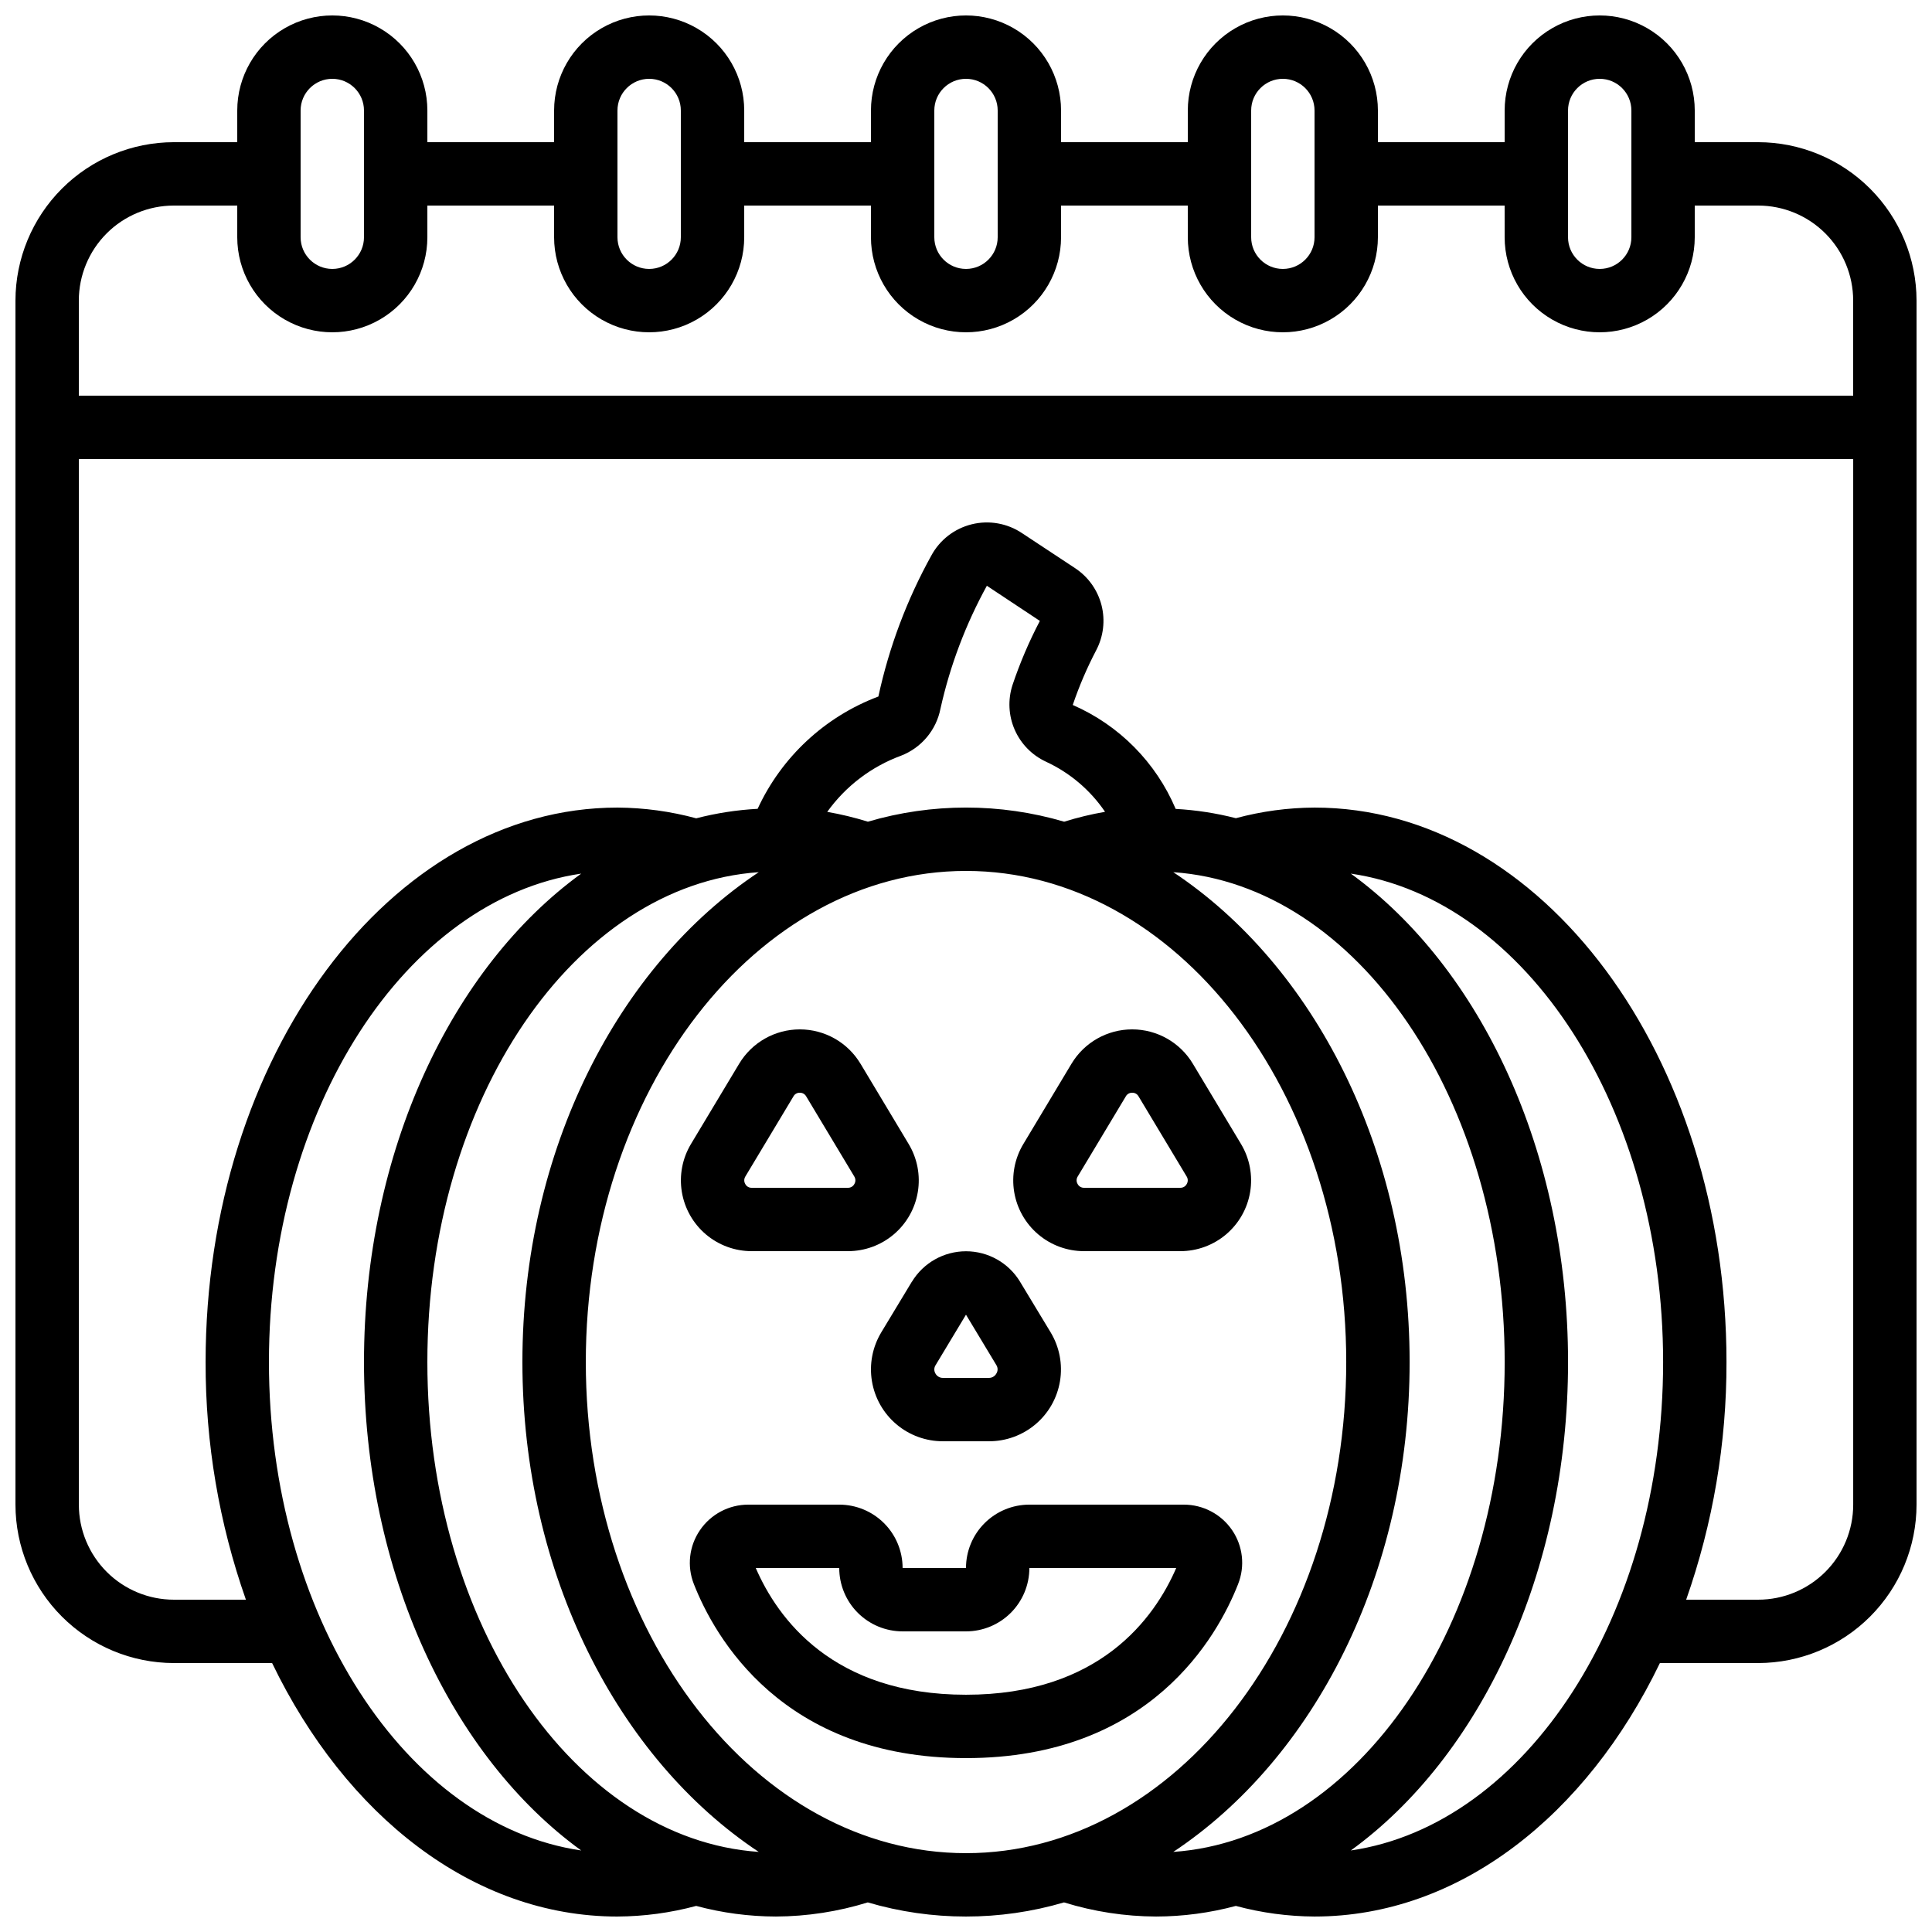
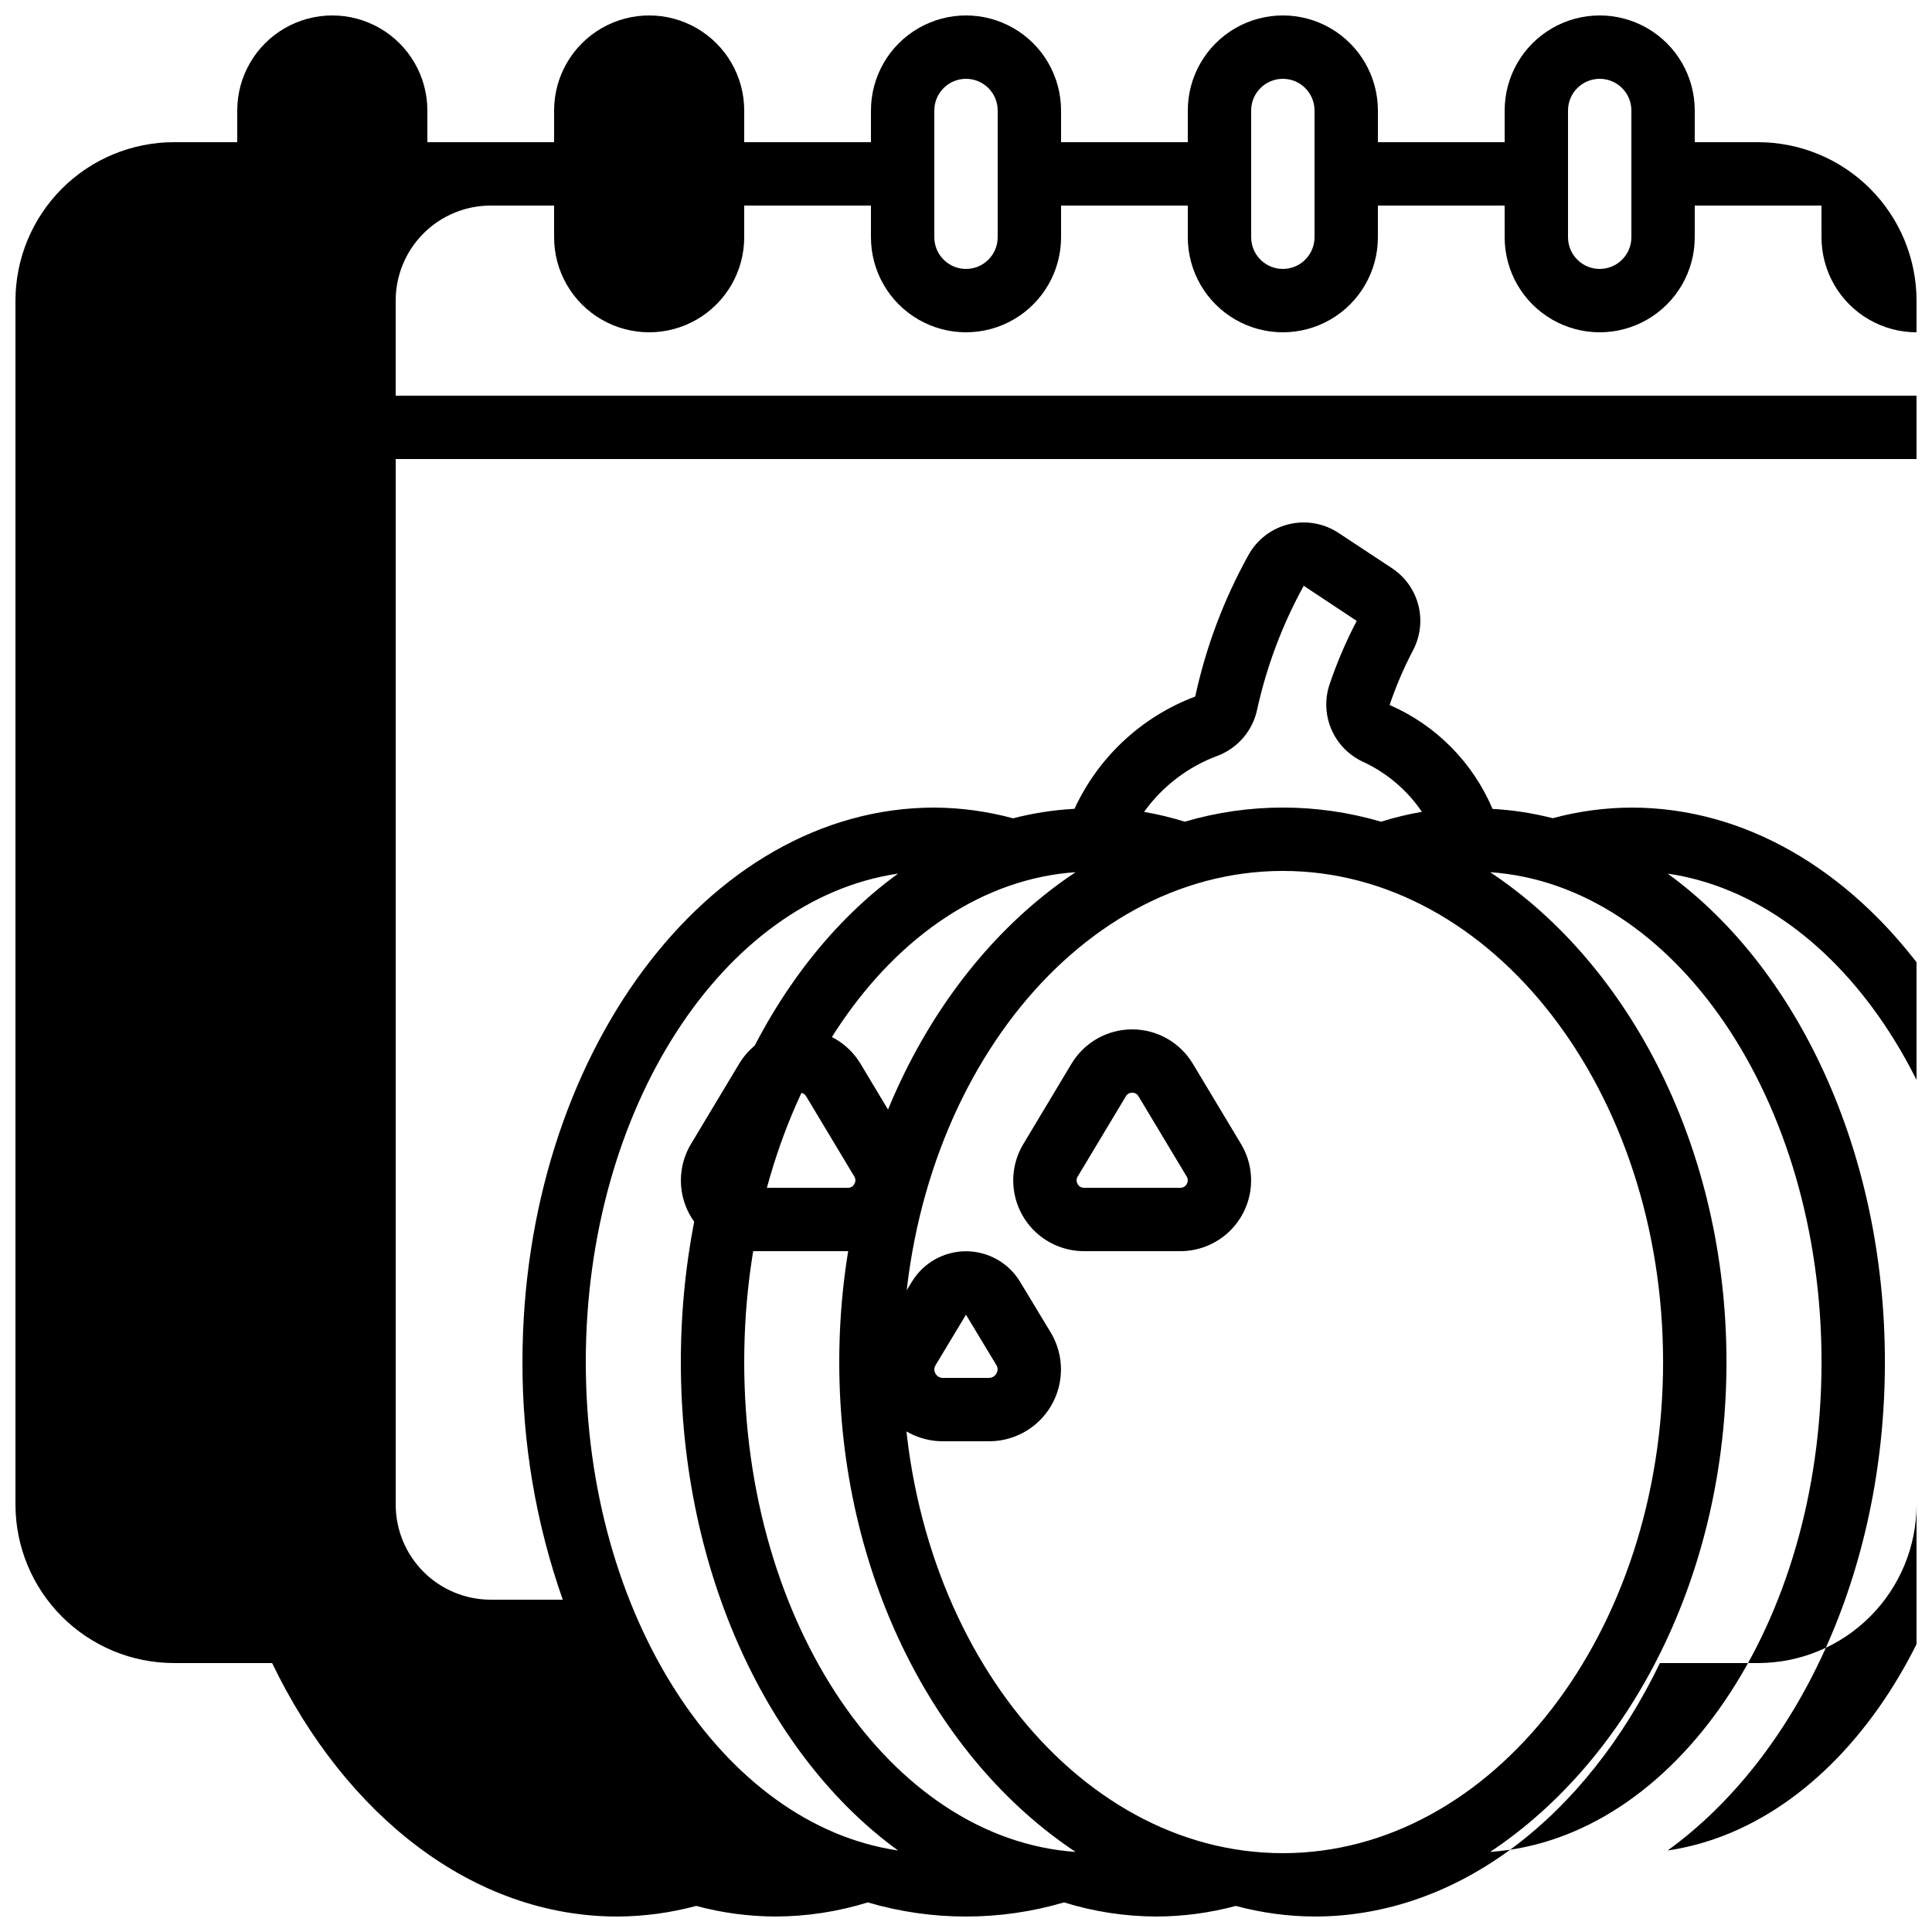
<svg xmlns="http://www.w3.org/2000/svg" width="800px" height="800px" version="1.1" viewBox="144 144 512 512">
  <defs>
    <clipPath id="a">
      <path d="m148.09 148.09h503.81v503.81h-503.81z" />
    </clipPath>
  </defs>
  <g clip-path="url(#a)">
-     <path d="m609.92 181.68h-16.793v-8.395c0-9-4.801-17.316-12.594-21.816-7.797-4.5-17.398-4.5-25.191 0-7.793 4.5-12.594 12.816-12.594 21.816v8.395h-33.59v-8.395c0-9-4.801-17.316-12.594-21.816s-17.398-4.5-25.191 0c-7.793 4.5-12.594 12.816-12.594 21.816v8.395h-33.59v-8.395c0-9-4.801-17.316-12.594-21.816s-17.398-4.5-25.191 0c-7.793 4.5-12.594 12.816-12.594 21.816v8.395h-33.586v-8.395c0-9-4.805-17.316-12.598-21.816s-17.395-4.5-25.191 0c-7.793 4.5-12.594 12.816-12.594 21.816v8.395h-33.586v-8.395c0-9-4.801-17.316-12.598-21.816-7.793-4.5-17.395-4.5-25.191 0-7.793 4.5-12.594 12.816-12.594 21.816v8.395h-16.793c-11.133 0.016-21.801 4.441-29.672 12.312-7.871 7.871-12.301 18.543-12.312 29.672v319.08c0.012 11.129 4.441 21.801 12.312 29.672 7.871 7.871 18.539 12.297 29.672 12.312h26.031c19.473 40.363 53.203 67.176 91.527 67.176l-0.004-0.004c7.047-0.035 14.055-0.98 20.859-2.812 6.891 1.852 13.992 2.797 21.125 2.812 8.258-0.035 16.465-1.301 24.352-3.742 16.977 4.992 35.031 4.992 52.008 0 7.906 2.449 16.129 3.711 24.402 3.742 7.137-0.016 14.238-0.961 21.129-2.812 6.801 1.832 13.812 2.777 20.855 2.812 38.34 0 72.07-26.812 91.527-67.176l26.027 0.004c11.133-0.016 21.805-4.441 29.672-12.312 7.871-7.871 12.301-18.543 12.312-29.672v-319.08c-0.012-11.129-4.441-21.801-12.312-29.672-7.867-7.871-18.539-12.297-29.672-12.312zm-50.379-8.395c0-4.637 3.758-8.398 8.395-8.398 4.641 0 8.398 3.762 8.398 8.398v33.586c0 4.637-3.758 8.398-8.398 8.398-4.637 0-8.395-3.762-8.395-8.398zm-83.969 0c0-4.637 3.758-8.398 8.395-8.398 4.641 0 8.398 3.762 8.398 8.398v33.586c0 4.637-3.758 8.398-8.398 8.398-4.637 0-8.395-3.762-8.395-8.398zm-83.969 0c0-4.637 3.758-8.398 8.398-8.398 4.637 0 8.395 3.762 8.395 8.398v33.586c0 4.637-3.758 8.398-8.395 8.398-4.641 0-8.398-3.762-8.398-8.398zm-83.969 0c0-4.637 3.762-8.398 8.398-8.398s8.395 3.762 8.395 8.398v33.586c0 4.637-3.758 8.398-8.395 8.398s-8.398-3.762-8.398-8.398zm-83.969 0c0-4.637 3.762-8.398 8.398-8.398s8.395 3.762 8.395 8.398v33.586c0 4.637-3.758 8.398-8.395 8.398s-8.398-3.762-8.398-8.398zm-33.586 25.191h16.793v8.395c0 9 4.801 17.316 12.594 21.816 7.797 4.5 17.398 4.5 25.191 0 7.797-4.5 12.598-12.816 12.598-21.816v-8.395h33.586v8.395c0 9 4.801 17.316 12.594 21.816 7.797 4.5 17.398 4.5 25.191 0s12.598-12.816 12.598-21.816v-8.395h33.586v8.395c0 9 4.801 17.316 12.594 21.816 7.793 4.5 17.398 4.5 25.191 0s12.594-12.816 12.594-21.816v-8.395h33.586l0.004 8.395c0 9 4.801 17.316 12.594 21.816 7.793 4.5 17.398 4.5 25.191 0s12.594-12.816 12.594-21.816v-8.395h33.586l0.004 8.395c0 9 4.801 17.316 12.594 21.816 7.793 4.5 17.395 4.5 25.191 0 7.793-4.5 12.594-12.816 12.594-21.816v-8.395h16.793c6.684 0 13.09 2.652 17.812 7.375 4.727 4.727 7.379 11.133 7.379 17.812v25.191h-470.22v-25.191c0-6.68 2.656-13.086 7.379-17.812 4.723-4.723 11.133-7.375 17.812-7.375zm25.191 306.48c0-67.176 36.324-122.64 82.758-129.44-34.234 24.832-57.57 73.523-57.57 129.44 0 55.914 23.336 104.61 57.57 129.44-46.434-6.793-82.758-62.262-82.758-129.44zm41.984 0c0-69.609 39.012-126.46 87.824-129.82-37.211 24.699-62.637 73.566-62.637 129.82 0 56.258 25.426 105.13 62.633 129.82-48.809-3.367-87.82-60.211-87.82-129.82zm163.91-159.11c6.336 2.922 11.762 7.519 15.684 13.293-3.664 0.637-7.285 1.512-10.84 2.617-16.977-4.992-35.035-4.992-52.012 0-3.531-1.098-7.129-1.969-10.773-2.602 4.883-6.809 11.695-11.996 19.559-14.887 5.394-2.086 9.344-6.793 10.453-12.469 2.535-11.383 6.676-22.348 12.293-32.562l14.047 9.312v-0.004c-2.863 5.465-5.289 11.148-7.254 16.996-1.258 3.883-1.055 8.086 0.574 11.828 1.629 3.738 4.57 6.754 8.27 8.477zm-121.92 159.11c0-71.766 45.199-130.15 100.76-130.15s100.76 58.383 100.76 130.15c0 71.766-45.203 130.15-100.76 130.15-55.562 0-100.76-58.383-100.76-130.15zm218.32 0c0-56.258-25.426-105.13-62.633-129.82 48.812 3.371 87.824 60.215 87.824 129.82 0 69.613-39.012 126.46-87.824 129.82 37.207-24.695 62.633-73.562 62.633-129.82zm-15.586 129.44c34.234-24.828 57.57-73.52 57.57-129.44 0-55.914-23.336-104.61-57.57-129.44 46.434 6.797 82.762 62.266 82.762 129.44 0 67.176-36.328 122.64-82.762 129.44zm107.95-66.461h-19.078c7.113-20.23 10.727-41.527 10.684-62.977 0-81.02-48.973-146.94-109.16-146.94-7.043 0.031-14.055 0.977-20.855 2.812-5.227-1.34-10.57-2.164-15.957-2.461-5.227-12.336-14.988-22.191-27.273-27.543 1.688-4.977 3.762-9.816 6.199-14.477 1.941-3.672 2.449-7.934 1.422-11.961-1.031-4.023-3.523-7.523-6.988-9.809l-14.059-9.281c-3.918-2.633-8.766-3.488-13.348-2.356-4.586 1.133-8.477 4.144-10.715 8.301-6.473 11.695-11.199 24.277-14.023 37.34-14.164 5.328-25.66 16.02-32 29.762-5.496 0.297-10.945 1.141-16.273 2.516-6.801-1.844-13.812-2.801-20.859-2.844-60.188 0-109.16 65.922-109.16 146.94-0.047 21.449 3.566 42.746 10.68 62.977h-19.078c-6.68 0-13.09-2.652-17.812-7.375-4.723-4.727-7.379-11.133-7.379-17.812v-277.1h470.22v277.1c0 6.68-2.652 13.086-7.379 17.812-4.723 4.723-11.129 7.375-17.812 7.375z" />
+     <path d="m609.92 181.68h-16.793v-8.395c0-9-4.801-17.316-12.594-21.816-7.797-4.5-17.398-4.5-25.191 0-7.793 4.5-12.594 12.816-12.594 21.816v8.395h-33.59v-8.395c0-9-4.801-17.316-12.594-21.816s-17.398-4.5-25.191 0c-7.793 4.5-12.594 12.816-12.594 21.816v8.395h-33.59v-8.395c0-9-4.801-17.316-12.594-21.816s-17.398-4.5-25.191 0c-7.793 4.5-12.594 12.816-12.594 21.816v8.395h-33.586v-8.395c0-9-4.805-17.316-12.598-21.816s-17.395-4.5-25.191 0c-7.793 4.5-12.594 12.816-12.594 21.816v8.395h-33.586v-8.395c0-9-4.801-17.316-12.598-21.816-7.793-4.5-17.395-4.5-25.191 0-7.793 4.5-12.594 12.816-12.594 21.816v8.395h-16.793c-11.133 0.016-21.801 4.441-29.672 12.312-7.871 7.871-12.301 18.543-12.312 29.672v319.08c0.012 11.129 4.441 21.801 12.312 29.672 7.871 7.871 18.539 12.297 29.672 12.312h26.031c19.473 40.363 53.203 67.176 91.527 67.176l-0.004-0.004c7.047-0.035 14.055-0.98 20.859-2.812 6.891 1.852 13.992 2.797 21.125 2.812 8.258-0.035 16.465-1.301 24.352-3.742 16.977 4.992 35.031 4.992 52.008 0 7.906 2.449 16.129 3.711 24.402 3.742 7.137-0.016 14.238-0.961 21.129-2.812 6.801 1.832 13.812 2.777 20.855 2.812 38.34 0 72.07-26.812 91.527-67.176l26.027 0.004c11.133-0.016 21.805-4.441 29.672-12.312 7.871-7.871 12.301-18.543 12.312-29.672v-319.08c-0.012-11.129-4.441-21.801-12.312-29.672-7.867-7.871-18.539-12.297-29.672-12.312zm-50.379-8.395c0-4.637 3.758-8.398 8.395-8.398 4.641 0 8.398 3.762 8.398 8.398v33.586c0 4.637-3.758 8.398-8.398 8.398-4.637 0-8.395-3.762-8.395-8.398zm-83.969 0c0-4.637 3.758-8.398 8.395-8.398 4.641 0 8.398 3.762 8.398 8.398v33.586c0 4.637-3.758 8.398-8.398 8.398-4.637 0-8.395-3.762-8.395-8.398zm-83.969 0c0-4.637 3.758-8.398 8.398-8.398 4.637 0 8.395 3.762 8.395 8.398v33.586c0 4.637-3.758 8.398-8.395 8.398-4.641 0-8.398-3.762-8.398-8.398zm-83.969 0c0-4.637 3.762-8.398 8.398-8.398s8.395 3.762 8.395 8.398v33.586c0 4.637-3.758 8.398-8.395 8.398s-8.398-3.762-8.398-8.398zc0-4.637 3.762-8.398 8.398-8.398s8.395 3.762 8.395 8.398v33.586c0 4.637-3.758 8.398-8.395 8.398s-8.398-3.762-8.398-8.398zm-33.586 25.191h16.793v8.395c0 9 4.801 17.316 12.594 21.816 7.797 4.5 17.398 4.5 25.191 0 7.797-4.5 12.598-12.816 12.598-21.816v-8.395h33.586v8.395c0 9 4.801 17.316 12.594 21.816 7.797 4.5 17.398 4.5 25.191 0s12.598-12.816 12.598-21.816v-8.395h33.586v8.395c0 9 4.801 17.316 12.594 21.816 7.793 4.5 17.398 4.5 25.191 0s12.594-12.816 12.594-21.816v-8.395h33.586l0.004 8.395c0 9 4.801 17.316 12.594 21.816 7.793 4.5 17.398 4.5 25.191 0s12.594-12.816 12.594-21.816v-8.395h33.586l0.004 8.395c0 9 4.801 17.316 12.594 21.816 7.793 4.5 17.395 4.5 25.191 0 7.793-4.5 12.594-12.816 12.594-21.816v-8.395h16.793c6.684 0 13.09 2.652 17.812 7.375 4.727 4.727 7.379 11.133 7.379 17.812v25.191h-470.22v-25.191c0-6.68 2.656-13.086 7.379-17.812 4.723-4.723 11.133-7.375 17.812-7.375zm25.191 306.48c0-67.176 36.324-122.64 82.758-129.44-34.234 24.832-57.57 73.523-57.57 129.44 0 55.914 23.336 104.61 57.57 129.44-46.434-6.793-82.758-62.262-82.758-129.44zm41.984 0c0-69.609 39.012-126.46 87.824-129.82-37.211 24.699-62.637 73.566-62.637 129.82 0 56.258 25.426 105.13 62.633 129.82-48.809-3.367-87.82-60.211-87.82-129.82zm163.91-159.11c6.336 2.922 11.762 7.519 15.684 13.293-3.664 0.637-7.285 1.512-10.84 2.617-16.977-4.992-35.035-4.992-52.012 0-3.531-1.098-7.129-1.969-10.773-2.602 4.883-6.809 11.695-11.996 19.559-14.887 5.394-2.086 9.344-6.793 10.453-12.469 2.535-11.383 6.676-22.348 12.293-32.562l14.047 9.312v-0.004c-2.863 5.465-5.289 11.148-7.254 16.996-1.258 3.883-1.055 8.086 0.574 11.828 1.629 3.738 4.57 6.754 8.27 8.477zm-121.92 159.11c0-71.766 45.199-130.15 100.76-130.15s100.76 58.383 100.76 130.15c0 71.766-45.203 130.15-100.76 130.15-55.562 0-100.76-58.383-100.76-130.15zm218.32 0c0-56.258-25.426-105.13-62.633-129.82 48.812 3.371 87.824 60.215 87.824 129.82 0 69.613-39.012 126.46-87.824 129.82 37.207-24.695 62.633-73.562 62.633-129.82zm-15.586 129.44c34.234-24.828 57.57-73.52 57.57-129.44 0-55.914-23.336-104.61-57.57-129.44 46.434 6.797 82.762 62.266 82.762 129.44 0 67.176-36.328 122.64-82.762 129.44zm107.95-66.461h-19.078c7.113-20.23 10.727-41.527 10.684-62.977 0-81.02-48.973-146.94-109.16-146.94-7.043 0.031-14.055 0.977-20.855 2.812-5.227-1.34-10.57-2.164-15.957-2.461-5.227-12.336-14.988-22.191-27.273-27.543 1.688-4.977 3.762-9.816 6.199-14.477 1.941-3.672 2.449-7.934 1.422-11.961-1.031-4.023-3.523-7.523-6.988-9.809l-14.059-9.281c-3.918-2.633-8.766-3.488-13.348-2.356-4.586 1.133-8.477 4.144-10.715 8.301-6.473 11.695-11.199 24.277-14.023 37.34-14.164 5.328-25.66 16.02-32 29.762-5.496 0.297-10.945 1.141-16.273 2.516-6.801-1.844-13.812-2.801-20.859-2.844-60.188 0-109.16 65.922-109.16 146.94-0.047 21.449 3.566 42.746 10.68 62.977h-19.078c-6.68 0-13.09-2.652-17.812-7.375-4.723-4.727-7.379-11.133-7.379-17.812v-277.1h470.22v277.1c0 6.68-2.652 13.086-7.379 17.812-4.723 4.723-11.129 7.375-17.812 7.375z" />
  </g>
  <path d="m343.19 475.57h25.543c4.445 0 8.746-1.578 12.133-4.453 3.391-2.875 5.648-6.863 6.367-11.25 0.723-4.387-0.141-8.887-2.43-12.695l-12.762-21.277h-0.004c-3.387-5.644-9.488-9.098-16.074-9.098-6.586 0-12.688 3.453-16.074 9.098l-12.773 21.277c-2.285 3.809-3.144 8.309-2.422 12.695 0.723 4.383 2.977 8.371 6.363 11.246 3.387 2.875 7.688 4.457 12.133 4.457zm-1.68-19.758 12.773-21.277h-0.004c0.34-0.605 0.988-0.969 1.68-0.949 0.691-0.016 1.336 0.348 1.68 0.949l12.773 21.277h-0.004c0.371 0.605 0.371 1.367 0 1.973-0.328 0.621-0.977 1.004-1.676 0.992h-25.543c-0.703 0.016-1.355-0.367-1.68-0.992-0.367-0.605-0.363-1.367 0.008-1.973z" />
  <path d="m431.27 475.57h25.543c4.441 0 8.742-1.582 12.129-4.457 3.387-2.875 5.644-6.863 6.363-11.246 0.723-4.387-0.137-8.887-2.422-12.695l-12.773-21.277h0.004c-3.391-5.644-9.492-9.098-16.078-9.098-6.586 0-12.688 3.453-16.074 9.098l-12.762 21.277h-0.004c-2.289 3.809-3.152 8.309-2.43 12.695 0.723 4.387 2.977 8.375 6.367 11.25 3.391 2.875 7.691 4.453 12.137 4.453zm-1.68-19.758 12.773-21.277h-0.004c0.344-0.602 0.988-0.965 1.68-0.949 0.695-0.02 1.34 0.344 1.68 0.949l12.773 21.277c0.367 0.605 0.367 1.367 0 1.973-0.328 0.621-0.98 1.004-1.68 0.992h-25.543c-0.703 0.012-1.352-0.371-1.68-0.992-0.371-0.605-0.371-1.367 0-1.973z" />
  <path d="m385.66 483.65-8.113 13.434h0.004c-2.34 3.875-3.219 8.457-2.484 12.922 0.734 4.465 3.031 8.52 6.488 11.445 3.453 2.922 7.836 4.516 12.359 4.5h12.16c4.519 0.016 8.898-1.582 12.352-4.504 3.453-2.918 5.75-6.973 6.484-11.434 0.738-4.461-0.141-9.039-2.473-12.914l-8.121-13.434h0.004c-3.035-5.008-8.469-8.066-14.324-8.066-5.859 0-11.289 3.059-14.328 8.066zm6.273 22.148 8.062-13.391 8.062 13.375h-0.004c0.422 0.676 0.422 1.531 0 2.207-0.398 0.738-1.176 1.191-2.016 1.168h-12.125c-0.836 0.023-1.617-0.43-2.016-1.168-0.402-0.676-0.391-1.523 0.035-2.191z" />
-   <path d="m470.53 549.51c-2.894-4.246-7.707-6.781-12.848-6.766h-40.891c-4.453 0-8.727 1.77-11.875 4.918-3.148 3.148-4.918 7.422-4.918 11.875h-16.797c0-4.453-1.77-8.727-4.918-11.875-3.148-3.148-7.422-4.918-11.875-4.918h-24.098c-5.129-0.004-9.926 2.531-12.812 6.766-2.875 4.195-3.484 9.543-1.621 14.273 5.441 13.875 23.359 46.133 72.121 46.133s66.68-32.262 72.121-46.133h-0.004c1.875-4.727 1.277-10.074-1.586-14.273zm-70.531 43.613c-35.332 0-49.926-20.227-55.715-33.586h22.125c0 4.453 1.77 8.727 4.918 11.875 3.152 3.148 7.422 4.918 11.875 4.918h16.797c4.453 0 8.723-1.77 11.875-4.918 3.148-3.148 4.918-7.422 4.918-11.875h38.918c-5.785 13.367-20.379 33.586-55.711 33.586z" />
</svg>